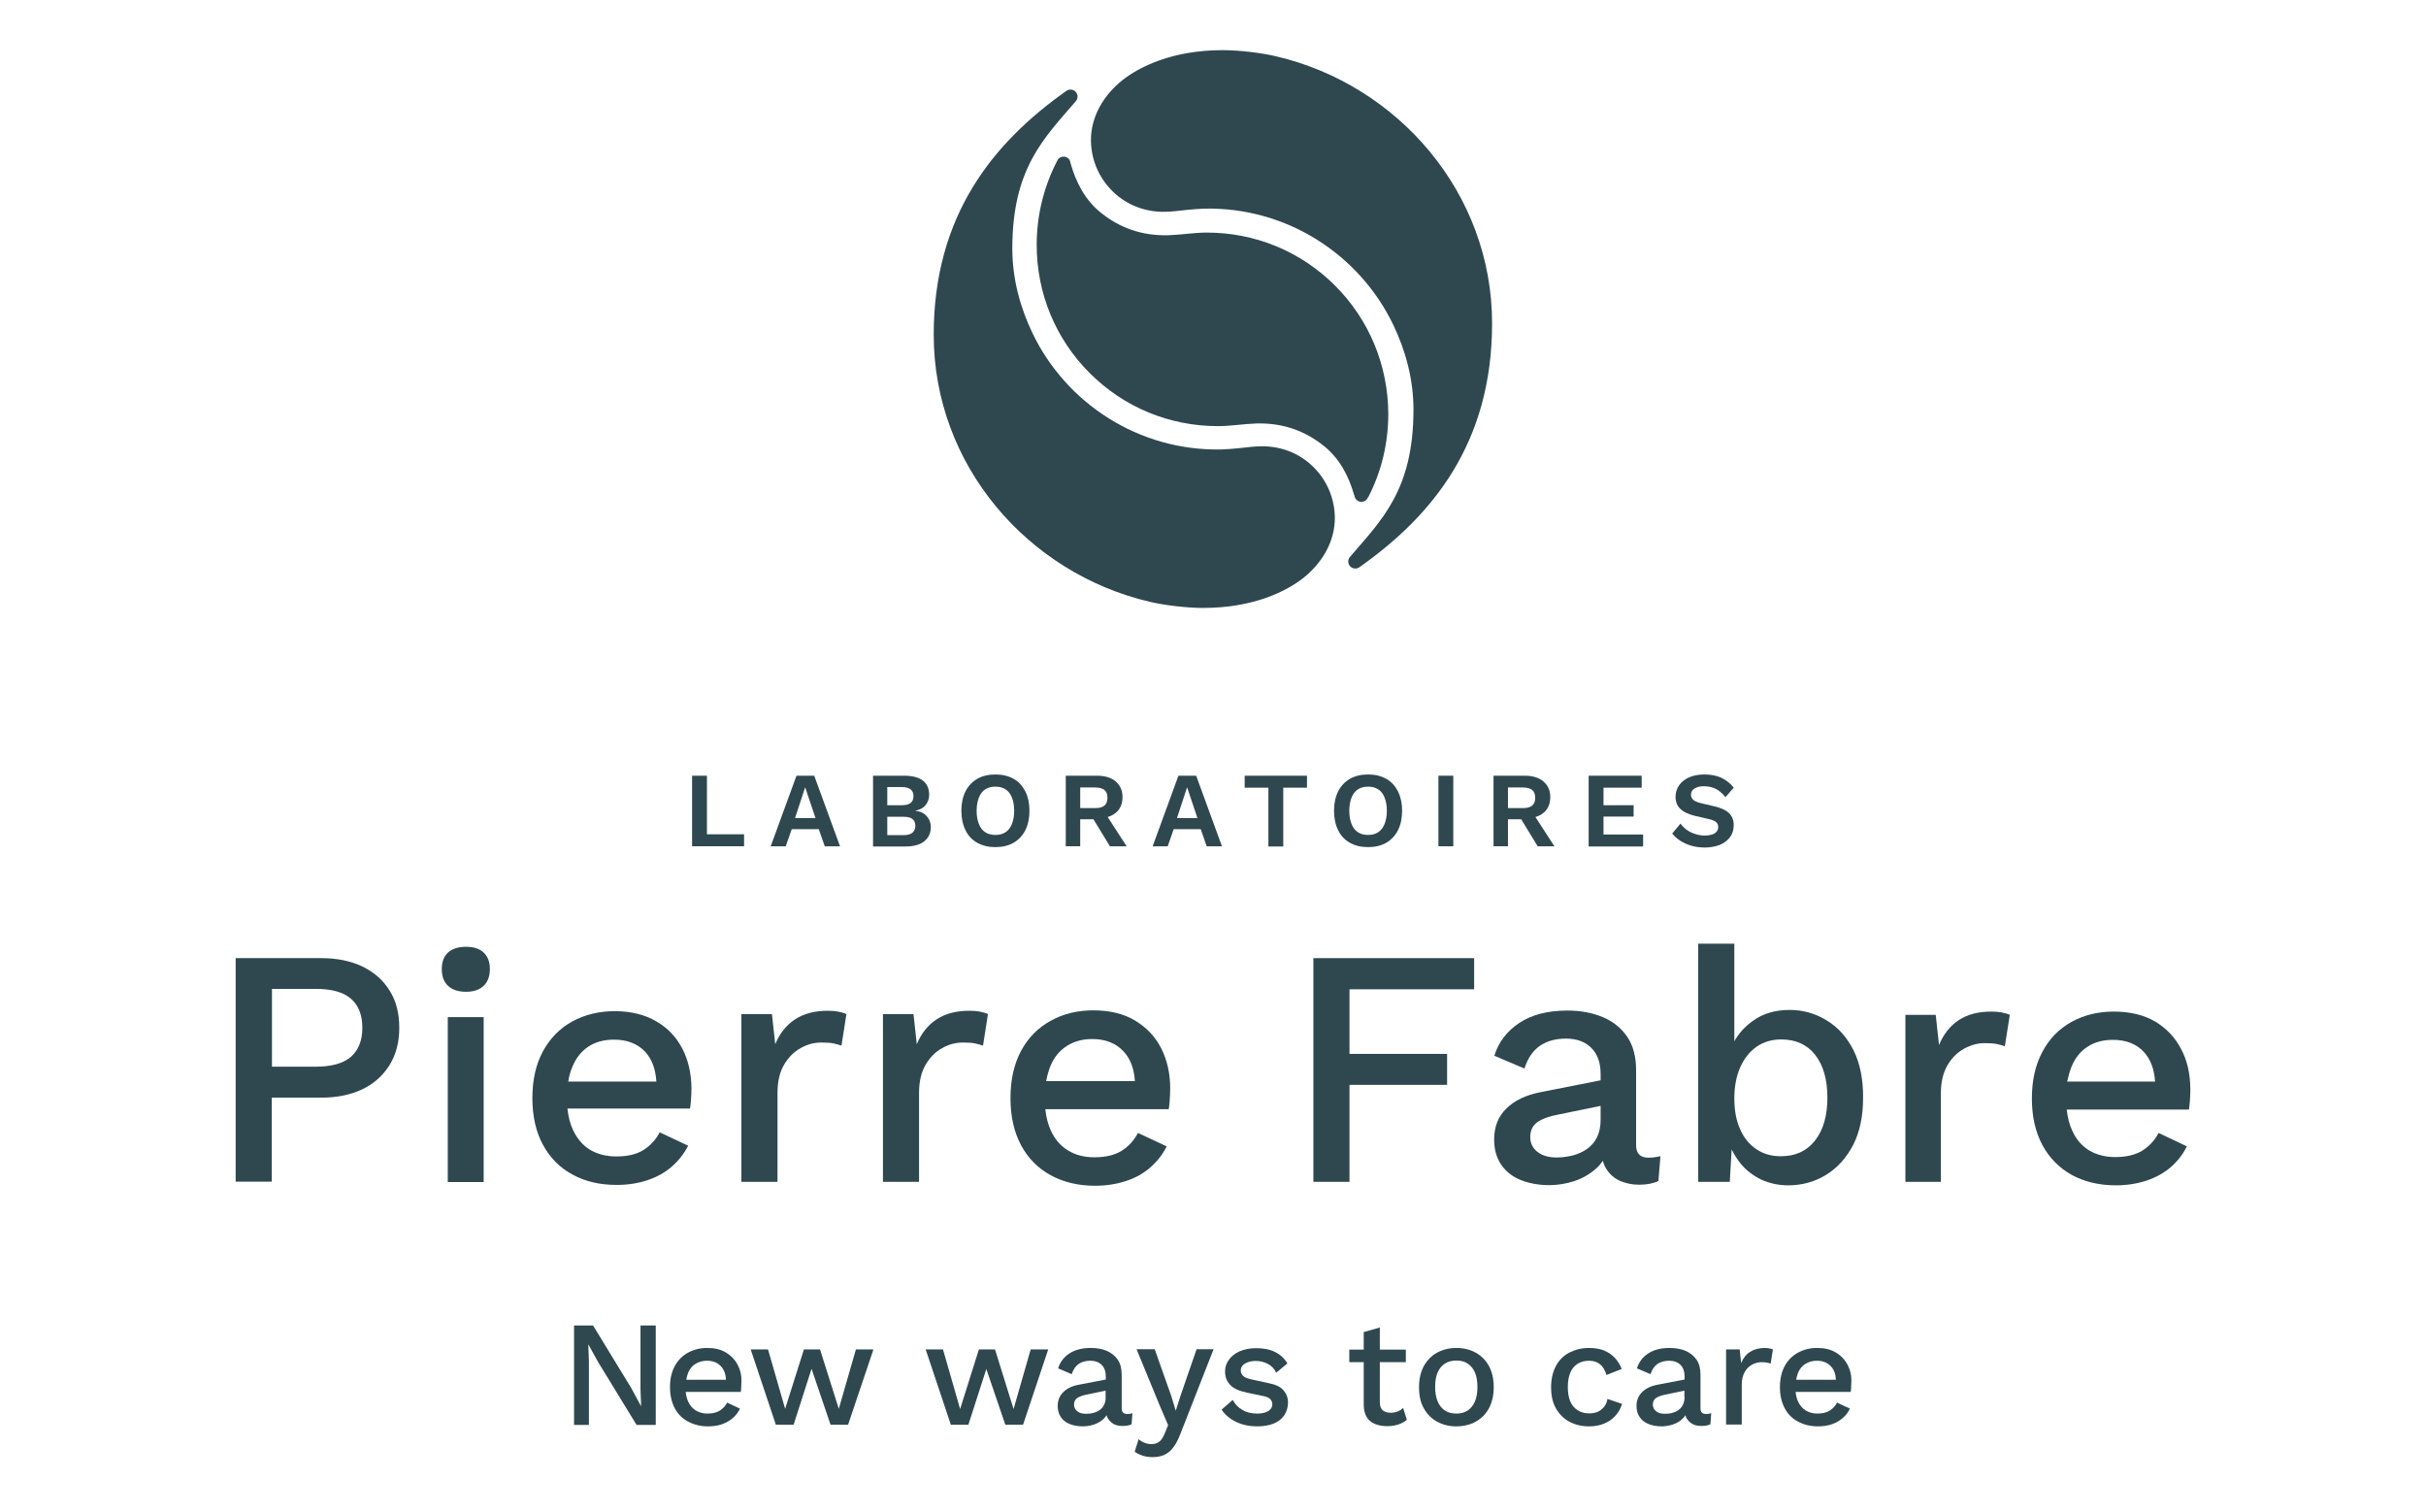
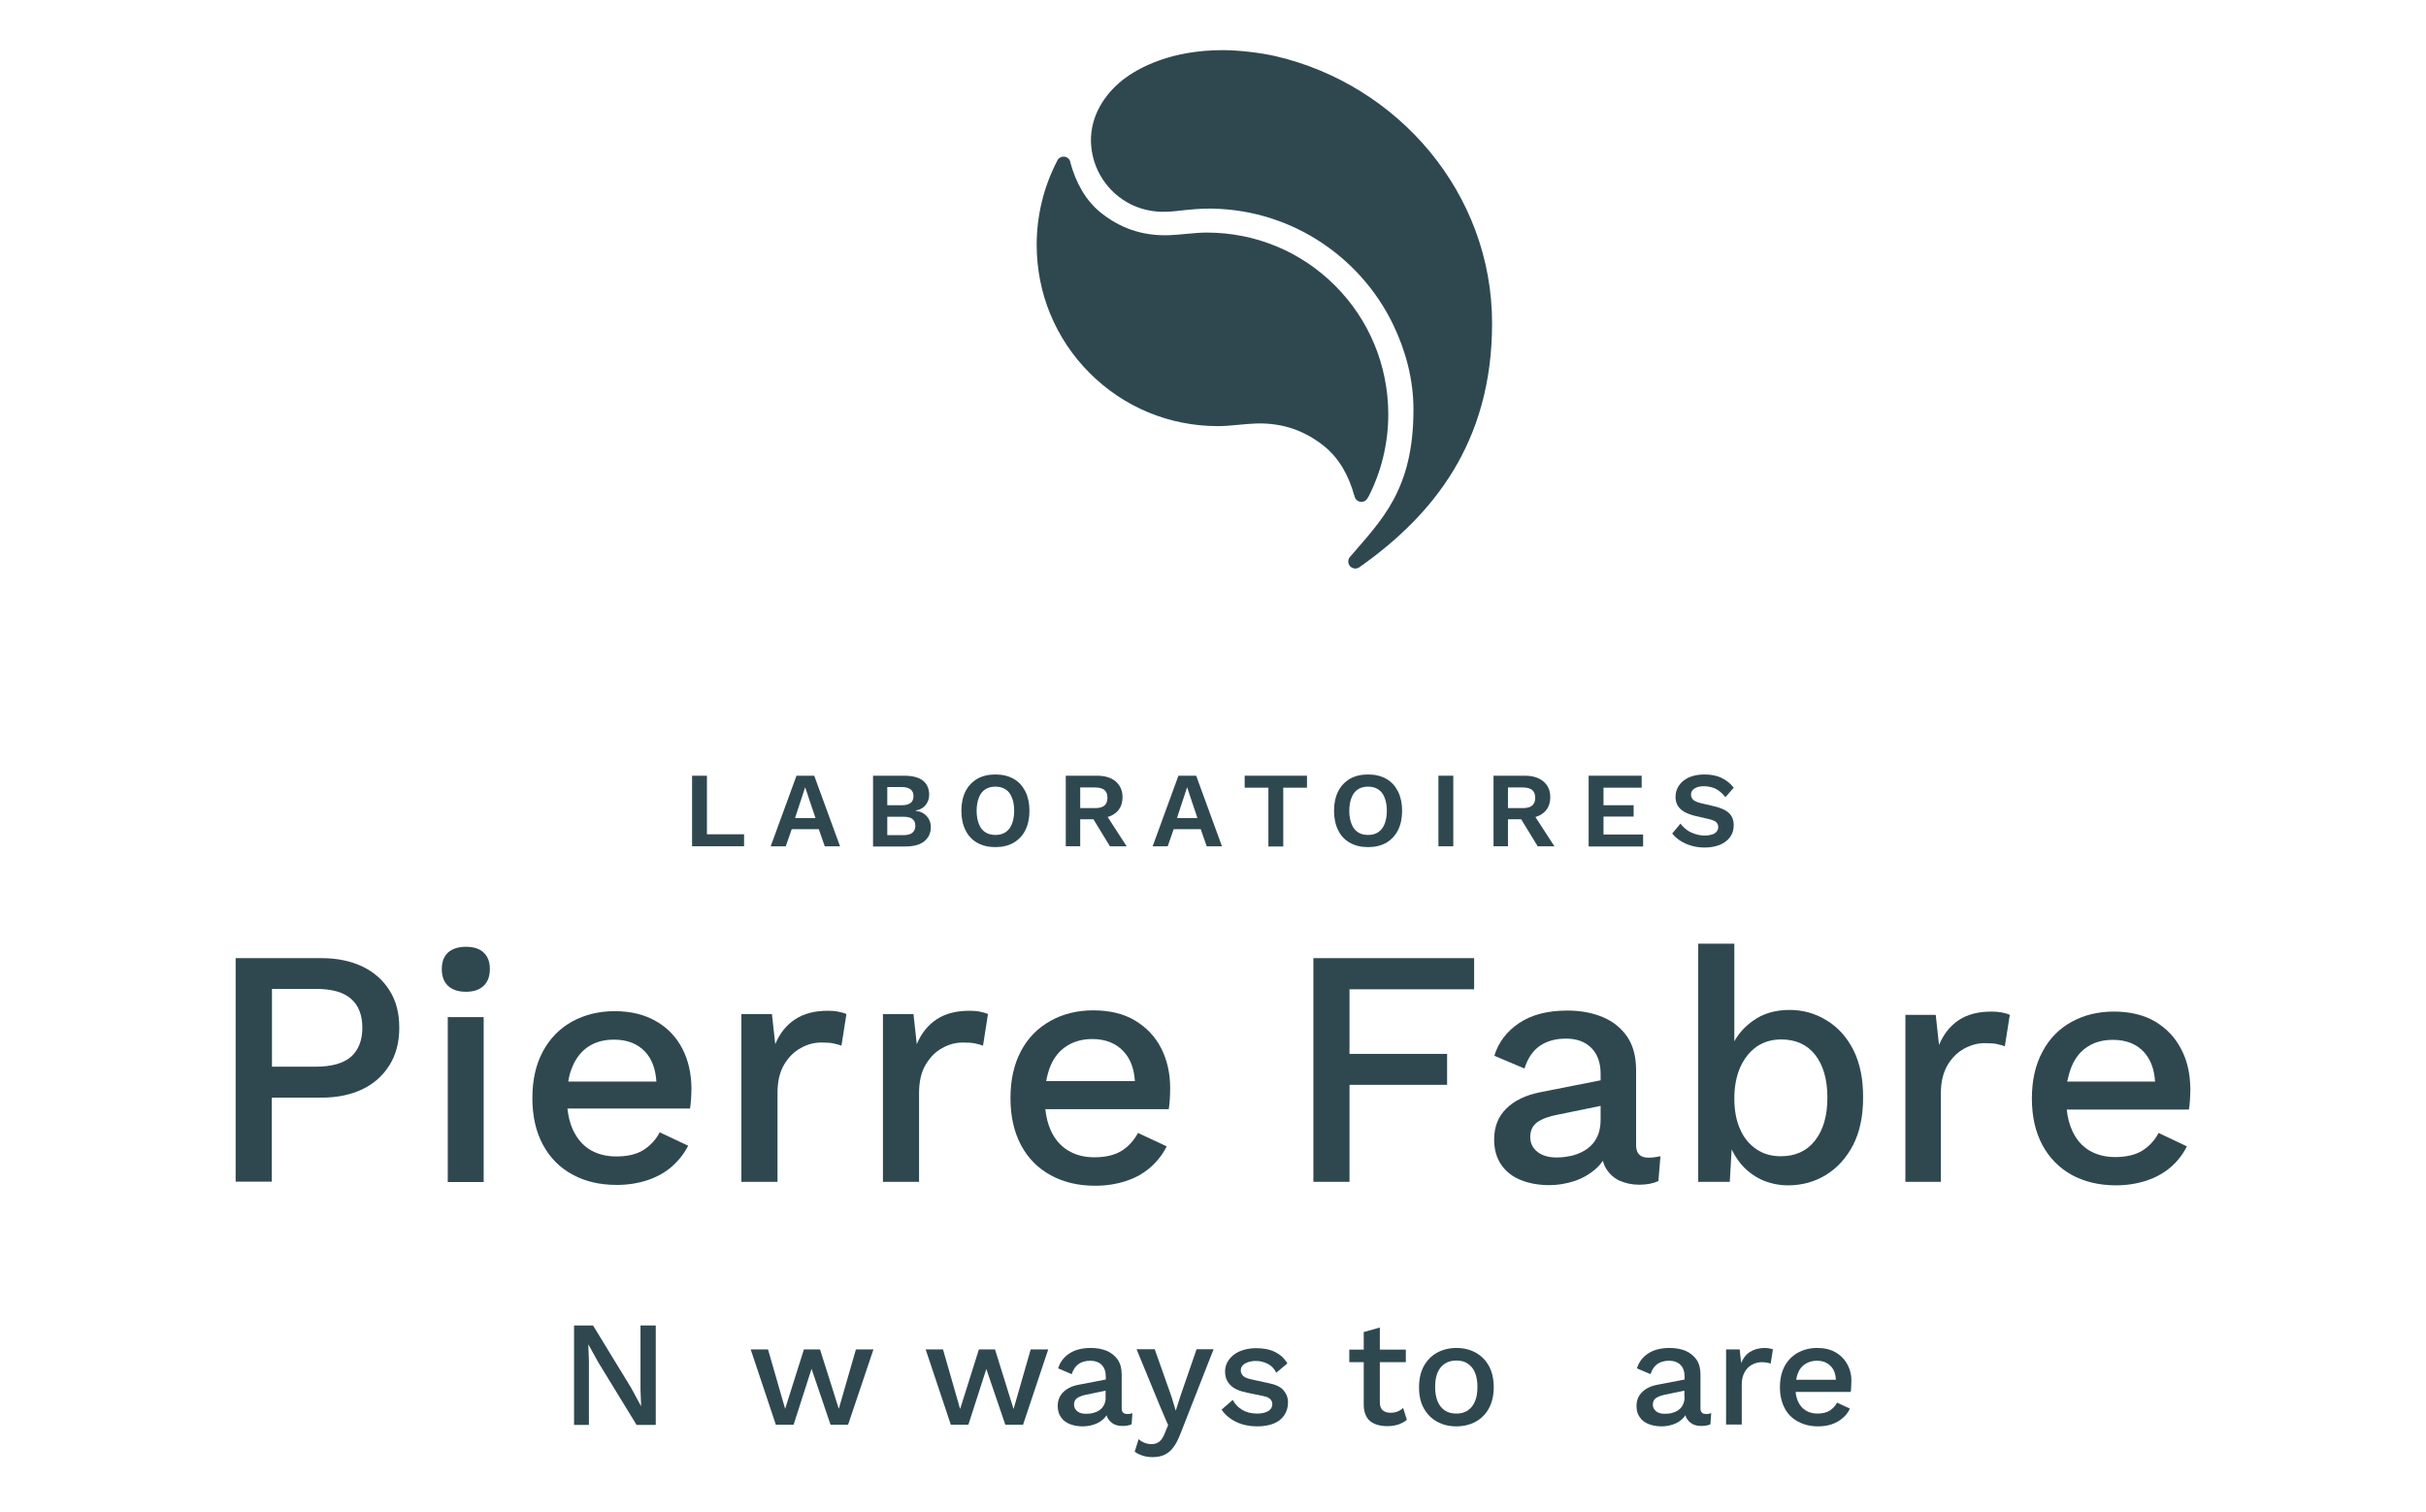
<svg xmlns="http://www.w3.org/2000/svg" version="1.1" x="0px" y="0px" viewBox="0 0 1175.7 732.5" style="enable-background:new 0 0 1175.7 732.5;" xml:space="preserve">
  <style type="text/css">
	.st0{fill:#2F4850;}
	.st1{display:none;}
	.st2{display:inline;fill:#C6C6C6;}
	.st3{display:inline;fill:#1D1D1B;}
</style>
  <g id="Calque_1">
    <g>
      <g>
        <g>
          <path class="st0" d="M518.6,78.1C518.6,78.1,518.6,78.1,518.6,78.1C518.6,78.1,518.6,78.1,518.6,78.1L518.6,78.1z" />
        </g>
        <g>
          <path class="st0" d="M518.7,78.6c0-0.2-0.1-0.3-0.1-0.5l0,0C518.6,78.3,518.7,78.5,518.7,78.6z" />
        </g>
        <g>
          <path class="st0" d="M512.6,77.3c-0.1,0.1-0.1,0.2-0.2,0.3l0,0C512.5,77.4,512.5,77.4,512.6,77.3z" />
        </g>
        <g>
          <path class="st0" d="M512.4,77.5c-0.1,0.2-0.2,0.3-0.2,0.5C512.3,77.9,512.4,77.7,512.4,77.5L512.4,77.5z" />
        </g>
        <g>
          <path class="st0" d="M647,138.4c-16.6-16.6-38.7-25.7-62.2-25.7c-5.8,0-12.6,1.1-18.7,1.3c-13.2,0.3-23.5-3.8-32.2-10.6      c-8-6.3-12.5-15-15.2-24.7c0-0.2-0.1-0.3-0.1-0.5c0,0,0-0.1,0-0.1c-0.5-1.3-1.7-2.2-3.2-2.2c-1.2,0-2.2,0.6-2.8,1.5      c0,0.1-0.1,0.2-0.1,0.3c-0.1,0.2-0.2,0.3-0.3,0.5c-6.4,12.4-9.8,26.3-9.8,40.4c0,23.5,9.1,45.6,25.7,62.2      c16.6,16.6,38.7,25.7,62.2,25.7c5.8,0,12.6-1.1,18.7-1.3c13.2-0.3,23.5,3.8,32.2,10.6c7.9,6.2,12.4,14.7,15.1,24.3l0.1,0      c0,0.1,0,0.2,0,0.3c0.1,0.2,0.1,0.4,0.2,0.6c0.5,1.3,1.7,2.2,3.2,2.2c1.5,0,2.7-1,3.2-2.3h0l0.1,0c6.4-12.4,9.7-26.2,9.7-40.3      C672.7,177.1,663.6,155,647,138.4z" />
        </g>
        <g>
          <path class="st0" d="M723.1,156.7c0-63.3-45.7-115.6-104.6-129.4c-7.1-1.7-18-3-26-3c-24.7,0-40.6,8.3-48.5,14.5      c-8.9,7.1-15.5,17.5-15.3,29.7c0.3,13.4,8.1,24.9,19.3,30.5c3.9,1.9,8.1,3.1,12.6,3.5c3,0.3,6.2,0.1,9.2-0.2      c0,0,9.2-1.1,13.9-1.2c40.1-0.8,75.2,22.4,91.5,56.3c6,12.5,9.8,26.4,9.8,41.1c0,39.1-15.6,53.6-30.7,71.3l0,0      c0,0-0.1,0.1-0.1,0.1c0,0,0,0,0,0c-0.5,0.6-0.8,1.3-0.8,2.2c0,1.9,1.5,3.4,3.4,3.4c0.7,0,1.3-0.2,1.8-0.5c0.1,0,0.1-0.1,0.2-0.1      c0,0,0.1,0,0.1-0.1C694.2,249.9,723.1,214.7,723.1,156.7z" />
        </g>
        <g>
-           <path class="st0" d="M452.5,162.2c0,63.3,45.7,115.6,104.6,129.4c7.1,1.7,18,3,26,3c24.7,0,40.6-8.3,48.5-14.5      c8.9-7.1,15.5-17.5,15.3-29.7c-0.3-13.4-8.1-24.9-19.3-30.5c-3.9-1.9-8.1-3.1-12.6-3.5c-3-0.3-6.2-0.1-9.2,0.2      c0,0-9.2,1.1-13.9,1.2c-40.1,0.8-75.2-22.4-91.5-56.3c-6-12.5-9.8-26.4-9.8-41.1c0-39.1,15.6-53.6,30.7-71.3l0,0      c0,0,0.1-0.1,0.1-0.1c0,0,0,0,0,0c0.5-0.6,0.8-1.3,0.8-2.2c0-1.9-1.5-3.4-3.4-3.4c-0.7,0-1.3,0.2-1.8,0.5      c-0.1,0-0.1,0.1-0.2,0.1c0,0-0.1,0-0.1,0.1C481.5,69,452.5,104.2,452.5,162.2z" />
-         </g>
+           </g>
      </g>
    </g>
    <g>
      <path class="st0" d="M155.7,464.3c7.7,0,14.4,1.4,20,4.1c5.6,2.7,10,6.6,13.1,11.6c3.2,5,4.7,11,4.7,18.1c0,7-1.6,13-4.7,18    c-3.2,5.1-7.5,9-13.1,11.7c-5.6,2.7-12.3,4.1-20,4.1h-24v40.7h-17.5V464.3H155.7z M153,516.9c7.7,0,13.4-1.6,17.1-4.8    c3.6-3.2,5.5-7.9,5.5-14c0-6.2-1.8-10.9-5.5-14.1c-3.6-3.2-9.3-4.8-17.1-4.8h-21.2v37.7H153z" />
      <path class="st0" d="M225.8,480.6c-3.8,0-6.7-1-8.7-2.9c-2-1.9-3-4.6-3-8.1c0-3.5,1-6.1,3-8c2-1.8,4.9-2.8,8.7-2.8    c3.7,0,6.6,0.9,8.6,2.8c2,1.9,3,4.5,3,8c0,3.5-1,6.2-3,8.1C232.3,479.7,229.5,480.6,225.8,480.6z M234.4,492.9v79.9H217v-79.9    H234.4z" />
      <path class="st0" d="M330.7,508.2c-2.9-5.6-7.1-10.1-12.7-13.3c-5.5-3.2-12.2-4.9-20.1-4.9c-7.7,0-14.5,1.7-20.6,5    c-6.1,3.4-10.8,8.2-14.2,14.5c-3.4,6.3-5.1,13.9-5.1,22.6s1.7,16.3,5.1,22.6c3.4,6.3,8.2,11.2,14.4,14.5c6.2,3.4,13.3,5,21.4,5    c5.4,0,10.4-0.8,14.9-2.3c4.5-1.5,8.5-3.7,11.8-6.6c3.3-2.9,5.9-6.2,7.9-10.1l-13.8-6.5c-1.9,3.7-4.6,6.5-7.9,8.6    c-3.4,2.1-7.7,3.1-13.1,3.1c-4.9,0-9.1-1.1-12.7-3.2c-3.6-2.2-6.3-5.4-8.3-9.6c-1.4-3-2.3-6.5-2.7-10.4h59.4    c0.2-1.3,0.4-2.8,0.5-4.5c0.1-1.7,0.2-3.6,0.2-5.5C335,520.2,333.6,513.8,330.7,508.2z M277.5,516.7c1.8-4.3,4.5-7.5,7.9-9.7    c3.5-2.2,7.5-3.2,12.2-3.2c6.4,0,11.4,2,15.1,5.9c3.2,3.5,5,8.3,5.4,14.4h-42.7C275.8,521.4,276.5,518.9,277.5,516.7z" />
      <path class="st0" d="M359.3,572.7v-81.3h14.8l1.6,14.6c2.2-5.3,5.4-9.3,9.7-12.1c4.3-2.8,9.6-4.1,15.8-4.1c1.6,0,3.3,0.1,4.9,0.4    c1.6,0.3,3,0.7,4.1,1.2l-2.4,15.3c-1.2-0.4-2.5-0.8-4-1.1c-1.5-0.3-3.4-0.4-5.9-0.4c-3.4,0-6.7,0.9-9.9,2.7c-3.3,1.8-5.9,4.5-8,8    c-2.1,3.6-3.2,8.1-3.2,13.7v43.1H359.3z" />
      <path class="st0" d="M427.9,572.7v-81.3h14.8l1.6,14.6c2.2-5.3,5.4-9.3,9.7-12.1c4.3-2.8,9.6-4.1,15.8-4.1c1.6,0,3.3,0.1,4.9,0.4    c1.6,0.3,3,0.7,4.1,1.2l-2.4,15.3c-1.2-0.4-2.5-0.8-4-1.1c-1.5-0.3-3.4-0.4-5.9-0.4c-3.4,0-6.7,0.9-9.9,2.7c-3.3,1.8-5.9,4.5-8,8    c-2.1,3.6-3.2,8.1-3.2,13.7v43.1H427.9z" />
      <path class="st0" d="M562.7,507.9c-2.9-5.7-7.2-10.1-12.7-13.4c-5.5-3.3-12.3-4.9-20.2-4.9c-7.7,0-14.6,1.7-20.7,5.1    c-6.1,3.4-10.9,8.2-14.3,14.6c-3.4,6.4-5.1,14-5.1,22.8s1.7,16.4,5.1,22.8c3.4,6.4,8.2,11.2,14.4,14.6c6.2,3.4,13.4,5.1,21.5,5.1    c5.4,0,10.4-0.8,15-2.3c4.6-1.5,8.5-3.7,11.8-6.6c3.3-2.9,6-6.3,7.9-10.2l-13.9-6.5c-2,3.7-4.6,6.6-8,8.7    c-3.4,2.1-7.8,3.1-13.2,3.1c-4.9,0-9.1-1.1-12.7-3.3c-3.6-2.2-6.4-5.4-8.3-9.6c-1.4-3-2.3-6.5-2.7-10.4h59.8    c0.2-1.3,0.4-2.8,0.5-4.6c0.1-1.7,0.2-3.6,0.2-5.5C567.1,520,565.6,513.6,562.7,507.9z M509.1,516.5c1.8-4.3,4.5-7.5,8-9.7    c3.5-2.2,7.6-3.3,12.2-3.3c6.4,0,11.5,2,15.2,6c3.3,3.5,5.1,8.3,5.5,14.4h-43C507.5,521.2,508.2,518.7,509.1,516.5z M506.5,536.5    c0,0.1,0,0.1,0,0.2C506.5,536.7,506.5,536.6,506.5,536.5z" />
      <path class="st0" d="M714.4,479.4H654v31.3h47.3v15H654v47h-17.5V464.3h77.9V479.4z" />
      <path class="st0" d="M798.9,561c-4,0-6-2-6-6v-36.3c0-6.6-1.4-12-4.3-16.3c-2.9-4.2-6.8-7.4-11.8-9.5c-5-2.1-10.7-3.2-17.2-3.2    c-9.5,0-17.3,2-23.3,6c-6,4-10.1,9.3-12.1,15.9l14.6,6.2c1.6-5.1,4.2-8.8,7.6-11.1c3.5-2.3,7.6-3.4,12.5-3.4    c5.2,0,9.3,1.5,12.3,4.5c3,3,4.5,7.2,4.5,12.6v3.1l-28.9,5.7c-7.3,1.4-12.9,4.1-16.8,8c-4,3.9-5.9,8.9-5.9,15    c0,4.9,1.2,9,3.5,12.3c2.3,3.3,5.5,5.8,9.6,7.4c4.1,1.6,8.6,2.4,13.7,2.4c4.1,0,8.2-0.7,12.2-2c4-1.4,7.5-3.4,10.6-6.2    c1.2-1.1,2.2-2.3,3.1-3.6c0.4,1.5,0.9,2.8,1.7,4c1.6,2.5,3.7,4.4,6.5,5.7c2.8,1.2,5.9,1.9,9.3,1.9c3.8,0,6.9-0.6,9.4-1.8l1-12    C802.8,560.7,800.9,561,798.9,561z M774,551c-1.1,2.3-2.7,4.2-4.8,5.7c-2.1,1.5-4.4,2.5-6.9,3.2c-2.5,0.6-5.2,1-7.9,1    c-3.9,0-7-0.9-9.3-2.7c-2.3-1.8-3.5-4.2-3.5-7.2c0-3.1,1.1-5.5,3.4-7.2c2.3-1.6,5.7-2.9,10.2-3.7l20.5-4.2v6.8    C775.7,545.9,775.1,548.7,774,551z" />
      <path class="st0" d="M898.3,509c-3.2-6.3-7.5-11.2-13-14.5c-5.5-3.4-11.5-5.1-18-5.1c-7.1,0-13.1,1.8-18.1,5.5    c-3.7,2.7-6.6,5.9-8.7,9.7v-47.3H823v115.4h15.3l0.9-15.7c1.2,2.4,2.6,4.7,4.3,6.8c2.7,3.3,6.1,5.9,10,7.8c4,1.8,8.3,2.8,13.1,2.8    c6.7,0,12.9-1.7,18.4-5.1c5.5-3.4,9.8-8.2,13.1-14.5c3.2-6.3,4.8-13.9,4.8-22.7C903,523,901.4,515.3,898.3,509z M879.6,552.7    c-4,5.1-9.5,7.6-16.6,7.6c-4.5,0-8.4-1.1-11.8-3.4c-3.4-2.3-6.1-5.5-7.9-9.7c-1.9-4.2-2.8-9.2-2.8-14.9c0-5.9,1-10.9,2.9-15.2    c1.9-4.2,4.5-7.5,7.9-9.9c3.4-2.3,7.3-3.5,11.9-3.5c7.1,0,12.6,2.5,16.5,7.5c3.9,5,5.9,11.9,5.9,20.7S883.6,547.6,879.6,552.7z" />
      <path class="st0" d="M923.4,572.7v-80.9h14.7l1.6,14.6c2.2-5.3,5.4-9.3,9.6-12.1c4.3-2.8,9.5-4.1,15.8-4.1c1.6,0,3.2,0.1,4.9,0.4    c1.6,0.3,3,0.7,4,1.2l-2.4,15.2c-1.2-0.4-2.5-0.8-4-1.1c-1.5-0.3-3.4-0.4-5.9-0.4c-3.3,0-6.6,0.9-9.9,2.7c-3.2,1.8-5.9,4.4-8,8    c-2.1,3.6-3.2,8.1-3.2,13.6v42.9H923.4z" />
      <path class="st0" d="M1057,508.3c-2.9-5.6-7.1-10-12.6-13.3c-5.5-3.2-12.2-4.8-20-4.8c-7.7,0-14.5,1.7-20.5,5    c-6,3.3-10.8,8.2-14.1,14.5c-3.4,6.3-5.1,13.8-5.1,22.6s1.7,16.2,5.1,22.6c3.4,6.3,8.2,11.1,14.3,14.5c6.1,3.3,13.3,5,21.3,5    c5.4,0,10.3-0.8,14.9-2.3c4.5-1.5,8.4-3.7,11.7-6.5c3.3-2.9,5.9-6.2,7.8-10.1l-13.7-6.5c-1.9,3.7-4.6,6.5-7.9,8.6    c-3.3,2-7.7,3.1-13.1,3.1c-4.8,0-9.1-1.1-12.6-3.2c-3.6-2.2-6.3-5.3-8.2-9.5c-1.4-3-2.3-6.4-2.7-10.3h59.2    c0.2-1.3,0.4-2.8,0.5-4.5c0.1-1.7,0.2-3.6,0.2-5.5C1061.4,520.2,1060,513.9,1057,508.3z M1004,516.7c1.8-4.3,4.5-7.5,7.9-9.6    c3.4-2.2,7.5-3.2,12.1-3.2c6.4,0,11.4,2,15,5.9c3.2,3.5,5,8.2,5.4,14.3h-42.6C1002.4,521.4,1003.1,518.9,1004,516.7z" />
    </g>
    <g>
      <path class="st0" d="M342.6,404.3h18v5.8h-25.2v-34.2h7.2V404.3z" />
      <path class="st0" d="M407.1,410.1h-7.4l-2.9-8.3h-13.1l-2.9,8.3h-7.3l12.5-34.2h8.6L407.1,410.1z M385.3,396.4h9.9l-5-14.9    L385.3,396.4z" />
      <path class="st0" d="M423.1,410.1v-34.2h15c4.1,0,7.2,0.8,9.2,2.4c2,1.6,3,3.9,3,6.9c0,1.8-0.6,3.5-1.7,4.9    c-1.1,1.4-2.7,2.3-4.9,2.7v0.1c2.4,0.3,4.2,1.2,5.5,2.7c1.3,1.5,1.9,3.2,1.9,5.2c0,2.9-1.1,5.2-3.2,6.9c-2.1,1.7-5.2,2.5-9.3,2.5    H423.1z M430,390.2h7.1c3.8,0,5.6-1.5,5.6-4.4c0-2.9-1.9-4.4-5.6-4.4H430V390.2z M430,404.7h7.9c1.9,0,3.4-0.4,4.3-1.2    c0.9-0.8,1.4-1.9,1.4-3.3c0-1.5-0.5-2.6-1.4-3.3c-0.9-0.8-2.4-1.1-4.3-1.1H430V404.7z" />
      <path class="st0" d="M482.4,375.3c3.4,0,6.3,0.7,8.8,2.1c2.5,1.4,4.3,3.4,5.7,6.1c1.3,2.6,2,5.8,2,9.4c0,3.7-0.7,6.8-2,9.4    c-1.3,2.6-3.2,4.6-5.7,6.1c-2.5,1.4-5.4,2.1-8.8,2.1c-3.4,0-6.3-0.7-8.8-2.1c-2.5-1.4-4.4-3.4-5.7-6.1c-1.3-2.6-2-5.8-2-9.4    c0-3.7,0.7-6.8,2-9.4c1.3-2.6,3.2-4.6,5.7-6.1C476.1,376,479,375.3,482.4,375.3z M482.4,381.2c-1.9,0-3.5,0.4-4.9,1.3    c-1.4,0.9-2.4,2.2-3.1,4c-0.7,1.8-1.1,3.9-1.1,6.4c0,2.5,0.4,4.7,1.1,6.4c0.7,1.8,1.7,3.1,3.1,4c1.4,0.9,3,1.3,4.9,1.3    c1.9,0,3.5-0.4,4.9-1.3c1.3-0.9,2.4-2.2,3.1-4c0.7-1.8,1.1-3.9,1.1-6.4c0-2.5-0.4-4.7-1.1-6.4c-0.7-1.8-1.7-3.1-3.1-4    C485.9,381.6,484.3,381.2,482.4,381.2z" />
      <path class="st0" d="M546,410.1l-9.2-14.2c1.5-0.4,2.8-1.1,3.9-2c2.2-1.8,3.3-4.3,3.3-7.7c0-3.1-1.1-5.6-3.3-7.5    c-2.2-1.9-5.3-2.8-9.1-2.8h-15.1v34.2h7V397h6.4l8,13.1H546z M523.5,381.6h7.2c2,0,3.5,0.4,4.5,1.2c1,0.8,1.5,2.1,1.5,3.8    c0,1.7-0.5,2.9-1.5,3.8c-1,0.8-2.5,1.2-4.5,1.2h-7.2V381.6z" />
      <path class="st0" d="M592.2,410.1h-7.4l-2.9-8.3h-13.1l-2.9,8.3h-7.3l12.5-34.2h8.6L592.2,410.1z M570.4,396.4h9.9l-5-14.9    L570.4,396.4z" />
      <path class="st0" d="M633.4,375.9v5.8h-11.5v28.5h-7.2v-28.5h-11.5v-5.8H633.4z" />
      <path class="st0" d="M663,375.3c3.4,0,6.3,0.7,8.8,2.1c2.5,1.4,4.3,3.4,5.7,6.1c1.3,2.6,2,5.8,2,9.4c0,3.7-0.7,6.8-2,9.4    c-1.3,2.6-3.2,4.6-5.7,6.1c-2.5,1.4-5.4,2.1-8.8,2.1c-3.4,0-6.3-0.7-8.8-2.1c-2.5-1.4-4.4-3.4-5.7-6.1c-1.3-2.6-2-5.8-2-9.4    c0-3.7,0.7-6.8,2-9.4c1.3-2.6,3.2-4.6,5.7-6.1C656.7,376,659.6,375.3,663,375.3z M663,381.2c-1.9,0-3.5,0.4-4.9,1.3    c-1.4,0.9-2.4,2.2-3.1,4c-0.7,1.8-1.1,3.9-1.1,6.4c0,2.5,0.4,4.7,1.1,6.4c0.7,1.8,1.7,3.1,3.1,4c1.4,0.9,3,1.3,4.9,1.3    c1.9,0,3.5-0.4,4.9-1.3c1.3-0.9,2.4-2.2,3.1-4c0.7-1.8,1.1-3.9,1.1-6.4c0-2.5-0.4-4.7-1.1-6.4c-0.7-1.8-1.7-3.1-3.1-4    C666.5,381.6,664.9,381.2,663,381.2z" />
      <path class="st0" d="M704.3,375.9v34.2h-7.2v-34.2H704.3z" />
      <path class="st0" d="M753.3,410.1l-9.2-14.2c1.5-0.4,2.8-1.1,3.9-2c2.2-1.8,3.3-4.3,3.3-7.7c0-3.1-1.1-5.6-3.3-7.5    c-2.2-1.9-5.3-2.8-9.1-2.8h-15.1v34.2h7V397h6.4l8,13.1H753.3z M730.8,381.6h7.2c2,0,3.5,0.4,4.5,1.2c1,0.8,1.5,2.1,1.5,3.8    c0,1.7-0.5,2.9-1.5,3.8c-1,0.8-2.5,1.2-4.5,1.2h-7.2V381.6z" />
      <path class="st0" d="M769.9,410.1v-34.2h25.7v5.8h-18.5v8.5h14.6v5.5h-14.6v8.7h19.2v5.8H769.9z" />
      <path class="st0" d="M826,375.3c3.1,0,5.8,0.5,8.2,1.6c2.3,1.1,4.4,2.7,6,4.8l-4,4.6c-1.4-1.8-3-3.1-4.6-4    c-1.7-0.8-3.6-1.3-5.8-1.3c-1.5,0-2.7,0.2-3.6,0.6c-1,0.4-1.6,0.9-2.1,1.5c-0.4,0.6-0.6,1.3-0.6,2.1c0,0.9,0.4,1.7,1.1,2.4    c0.7,0.6,2,1.2,3.7,1.6l6.4,1.5c3.4,0.8,5.8,1.9,7.3,3.4c1.5,1.5,2.2,3.4,2.2,5.8c0,2.2-0.6,4.2-1.8,5.8c-1.2,1.6-2.8,2.8-4.9,3.7    c-2.1,0.8-4.5,1.3-7.3,1.3c-2.4,0-4.6-0.3-6.6-0.9c-2-0.6-3.8-1.4-5.3-2.4c-1.6-1-2.9-2.2-3.9-3.5l4-4.8c0.8,1.1,1.8,2.1,3,3    c1.2,0.9,2.5,1.5,4,2s3.1,0.8,4.7,0.8c1.4,0,2.6-0.2,3.6-0.5c1-0.3,1.7-0.8,2.2-1.4c0.5-0.6,0.8-1.3,0.8-2.2    c0-0.9-0.3-1.7-0.9-2.3c-0.6-0.6-1.7-1.1-3.3-1.5l-6.9-1.6c-2-0.5-3.7-1.1-5.2-1.9c-1.4-0.8-2.5-1.8-3.3-3    c-0.7-1.2-1.1-2.7-1.1-4.4c0-2,0.6-3.9,1.7-5.5c1.1-1.6,2.7-2.9,4.8-3.9C820.6,375.8,823.1,375.3,826,375.3z" />
    </g>
    <g>
      <g>
        <path class="st0" d="M317.8,642.3v48.2h-9.3l-18.6-30.4l-4.7-8.5h-0.1l0.3,7.8v31.1h-7.2v-48.2h9.2l18.5,30.3l4.7,8.7h0.1     l-0.3-7.9v-31.1H317.8z" />
      </g>
      <g>
-         <path class="st0" d="M357.5,661.4c-1.3-2.5-3.2-4.5-5.7-6s-5.5-2.2-9.1-2.2c-3.5,0-6.5,0.8-9.3,2.3c-2.7,1.5-4.9,3.7-6.4,6.5     s-2.3,6.2-2.3,10.2s0.8,7.3,2.3,10.2s3.7,5,6.5,6.5c2.8,1.5,6,2.3,9.6,2.3c2.4,0,4.7-0.3,6.7-1s3.8-1.7,5.3-3     c1.5-1.3,2.7-2.8,3.5-4.6l-6.2-2.9c-0.9,1.7-2.1,2.9-3.6,3.9c-1.5,0.9-3.5,1.4-5.9,1.4c-2.2,0-4.1-0.5-5.7-1.5s-2.8-2.4-3.7-4.3     c-0.6-1.3-1-2.9-1.2-4.7h26.7c0.1-0.6,0.2-1.3,0.2-2c0-0.8,0.1-1.6,0.1-2.5C359.5,666.8,358.8,663.9,357.5,661.4z M333.5,665.2     c0.8-1.9,2-3.4,3.6-4.3c1.6-1,3.4-1.5,5.5-1.5c2.9,0,5.1,0.9,6.8,2.7c1.5,1.6,2.3,3.7,2.4,6.5h-19.2     C332.8,667.3,333.1,666.2,333.5,665.2z" />
-       </g>
+         </g>
      <g>
        <path class="st0" d="M414.8,653.9h8.5L411,690.4h-8.5l-9.2-27.1l-8.7,27.1H376l-12.2-36.5h8.4l8.3,28.8l9.1-28.8h7.8l9.1,28.8     L414.8,653.9z" />
      </g>
      <g>
        <polygon class="st0" points="499.5,653.9 491.2,682.8 482.2,653.9 474.4,653.9 465.3,682.8 457,653.9 448.6,653.9 460.8,690.4      469.3,690.4 478,663.4 487.2,690.4 495.8,690.4 508,653.9    " />
      </g>
      <g>
        <path class="st0" d="M546.3,685.2c-1.8,0-2.7-0.9-2.7-2.7v-16.3c0-3-0.6-5.4-1.9-7.3c-1.3-1.9-3.1-3.3-5.3-4.3     c-2.2-0.9-4.8-1.4-7.7-1.4c-4.3,0-7.8,0.9-10.5,2.7c-2.7,1.8-4.5,4.2-5.4,7.2l6.6,2.8c0.7-2.3,1.9-3.9,3.4-5     c1.6-1,3.4-1.5,5.6-1.5c2.3,0,4.2,0.7,5.5,2c1.3,1.3,2,3.2,2,5.7v1.4l-13,2.5c-3.3,0.6-5.8,1.8-7.6,3.6c-1.8,1.8-2.7,4-2.7,6.7     c0,2.2,0.5,4,1.6,5.5c1,1.5,2.5,2.6,4.3,3.3c1.8,0.7,3.9,1.1,6.2,1.1c1.8,0,3.7-0.3,5.5-0.9c1.8-0.6,3.4-1.5,4.7-2.8     c0.5-0.5,1-1.1,1.4-1.7c0.2,0.7,0.4,1.3,0.8,1.8c0.7,1.1,1.7,2,2.9,2.6c1.2,0.6,2.6,0.8,4.2,0.8c1.7,0,3.1-0.3,4.2-0.8l0.4-5.4     C548.1,685.1,547.2,685.2,546.3,685.2z M535.1,680.7c-0.5,1-1.2,1.9-2.2,2.6c-0.9,0.7-2,1.1-3.1,1.4c-1.1,0.3-2.3,0.4-3.5,0.4     c-1.8,0-3.2-0.4-4.2-1.2c-1-0.8-1.6-1.9-1.6-3.2c0-1.4,0.5-2.5,1.5-3.2c1-0.7,2.6-1.3,4.6-1.7l9.2-1.9v3.1     C535.9,678.4,535.6,679.6,535.1,680.7z" />
      </g>
      <g>
        <path class="st0" d="M588.1,653.9l-16,40.8c-1.1,2.8-2.2,5.1-3.5,6.7c-1.2,1.7-2.7,2.8-4.3,3.6c-1.6,0.7-3.5,1.1-5.6,1.1     c-1.8,0-3.4-0.2-4.9-0.7c-1.5-0.5-2.8-1.1-3.9-1.9l1.9-6.1c0.9,0.8,1.9,1.4,3,1.8c1,0.4,2.2,0.6,3.4,0.6c1.3,0,2.5-0.4,3.5-1.1     c1-0.7,2-2.1,2.8-4.2l1.6-3.9l-3.9-9.1l-11.4-27.7h8.8l8.1,22.9l2.1,6.9l2.4-7.5l7.7-22.3H588.1z" />
      </g>
      <g>
        <path class="st0" d="M609.2,691.2c-3.7,0-7-0.7-10-2.1c-3-1.4-5.4-3.4-7.2-6l5.4-4.7c1.1,2,2.6,3.6,4.6,4.8     c2,1.2,4.4,1.8,7.3,1.8c2.2,0,4-0.4,5.3-1.2s2-1.9,2-3.3c0-0.9-0.3-1.7-0.9-2.4c-0.6-0.7-1.8-1.3-3.5-1.6l-7.7-1.6     c-3.9-0.8-6.7-2-8.3-3.8c-1.7-1.7-2.5-3.9-2.5-6.6c0-2,0.6-3.8,1.8-5.5c1.2-1.7,2.9-3.1,5.1-4.1c2.3-1,5-1.6,8.1-1.6     c3.6,0,6.8,0.6,9.3,1.9c2.6,1.3,4.5,3.1,5.9,5.5l-5.4,4.5c-0.9-1.9-2.3-3.4-4.1-4.3c-1.8-0.9-3.7-1.4-5.6-1.4     c-1.6,0-2.9,0.2-4,0.6c-1.1,0.4-2,0.9-2.6,1.6c-0.6,0.7-0.9,1.5-0.9,2.4c0,1,0.4,1.8,1.1,2.6c0.7,0.7,2,1.3,3.9,1.7l8.3,1.8     c3.5,0.7,6,1.8,7.4,3.5c1.4,1.6,2.2,3.6,2.2,5.9c0,2.3-0.6,4.4-1.8,6.2c-1.2,1.8-3,3.2-5.3,4.1     C615.1,690.7,612.4,691.2,609.2,691.2z" />
      </g>
      <g>
        <path class="st0" d="M680,682.3c-0.8,0.7-1.7,1.3-2.7,1.7c-1,0.4-2.1,0.6-3.4,0.6c-1.6,0-2.9-0.4-3.8-1.2     c-0.9-0.8-1.4-2.1-1.4-3.9v-19.4h12.6v-6.1h-12.6v-10.7l-7.8,2.2v8.5h-7v6.1h7v20.7c0,2.5,0.6,4.5,1.5,6s2.3,2.6,4.1,3.3     s3.7,1,5.8,1c2,0,3.8-0.3,5.4-0.8c1.6-0.6,3-1.3,4.1-2.3L680,682.3z" />
      </g>
      <g>
        <path class="st0" d="M705.8,653.2c3.6,0,6.7,0.8,9.4,2.3c2.7,1.5,4.9,3.7,6.4,6.5c1.5,2.8,2.3,6.2,2.3,10.2s-0.8,7.3-2.3,10.2     c-1.5,2.8-3.7,5-6.4,6.5c-2.7,1.5-5.9,2.3-9.4,2.3c-3.6,0-6.7-0.8-9.4-2.3c-2.7-1.5-4.9-3.7-6.4-6.5c-1.6-2.8-2.3-6.2-2.3-10.2     s0.8-7.3,2.3-10.2c1.6-2.8,3.7-5,6.4-6.5C699.2,654,702.3,653.2,705.8,653.2z M705.8,659.3c-2.2,0-4.1,0.5-5.6,1.5     c-1.5,1-2.7,2.4-3.5,4.3c-0.8,1.9-1.2,4.2-1.2,7c0,2.7,0.4,5,1.2,7c0.8,1.9,2,3.4,3.5,4.4c1.5,1,3.4,1.5,5.6,1.5     c2.2,0,4-0.5,5.5-1.5c1.5-1,2.7-2.5,3.5-4.4c0.8-1.9,1.2-4.2,1.2-7c0-2.8-0.4-5.1-1.2-7c-0.8-1.9-2-3.3-3.5-4.3     C709.9,659.8,708,659.3,705.8,659.3z" />
      </g>
      <g>
-         <path class="st0" d="M770,653.2c2.9,0,5.4,0.4,7.5,1.3c2.1,0.9,3.8,2.1,5.2,3.6c1.4,1.6,2.5,3.3,3.2,5.3l-7.4,2.9     c-0.6-2.2-1.6-4-3-5.1c-1.4-1.2-3.2-1.8-5.4-1.8c-2.2,0-4.1,0.5-5.6,1.5c-1.6,1-2.7,2.4-3.5,4.3c-0.8,1.9-1.2,4.2-1.2,7     c0,2.7,0.4,5,1.2,6.9c0.8,1.9,2,3.3,3.6,4.3c1.6,1,3.4,1.5,5.5,1.5c1.7,0,3.1-0.3,4.3-0.8c1.2-0.6,2.2-1.4,3-2.4     c0.8-1,1.4-2.3,1.6-3.8l7.1,2.4c-0.7,2.2-1.7,4.1-3.2,5.7c-1.4,1.6-3.2,2.9-5.4,3.8c-2.1,0.9-4.6,1.4-7.4,1.4     c-3.6,0-6.8-0.8-9.6-2.3c-2.8-1.5-4.9-3.7-6.5-6.5s-2.3-6.2-2.3-10.2s0.8-7.3,2.3-10.2s3.7-5,6.4-6.5     C763.4,654,766.5,653.2,770,653.2z" />
-       </g>
+         </g>
      <g>
        <g>
          <path class="st0" d="M826.8,685.2c-1.8,0-2.7-0.9-2.7-2.7v-16.3c0-3-0.6-5.4-1.9-7.3c-1.3-1.9-3.1-3.3-5.3-4.3      c-2.2-0.9-4.8-1.4-7.7-1.4c-4.3,0-7.8,0.9-10.5,2.7c-2.7,1.8-4.5,4.2-5.4,7.2l6.6,2.8c0.7-2.3,1.9-3.9,3.4-5      c1.6-1,3.4-1.5,5.6-1.5c2.3,0,4.2,0.7,5.5,2c1.3,1.3,2,3.2,2,5.7v1.4l-13,2.5c-3.3,0.6-5.8,1.8-7.6,3.6c-1.8,1.8-2.7,4-2.7,6.7      c0,2.2,0.5,4,1.6,5.5c1,1.5,2.5,2.6,4.3,3.3c1.8,0.7,3.9,1.1,6.2,1.1c1.8,0,3.7-0.3,5.5-0.9c1.8-0.6,3.4-1.5,4.7-2.8      c0.5-0.5,1-1.1,1.4-1.7c0.2,0.7,0.4,1.3,0.8,1.8c0.7,1.1,1.7,2,2.9,2.6c1.2,0.6,2.6,0.8,4.2,0.8c1.7,0,3.1-0.3,4.2-0.8l0.4-5.4      C828.5,685.1,827.7,685.2,826.8,685.2z M816.4,676.9c0,1.5-0.3,2.7-0.8,3.8c-0.5,1-1.2,1.9-2.2,2.6c-0.9,0.7-2,1.1-3.1,1.4      s-2.3,0.4-3.5,0.4c-1.8,0-3.2-0.4-4.2-1.2c-1-0.8-1.6-1.9-1.6-3.2c0-1.4,0.5-2.5,1.5-3.2c1-0.7,2.6-1.3,4.6-1.7l9.2-1.9V676.9z" />
        </g>
      </g>
      <g>
        <path class="st0" d="M836.5,690.4v-36.5h6.6l0.7,6.6c1-2.4,2.4-4.2,4.3-5.4c1.9-1.2,4.3-1.9,7.1-1.9c0.7,0,1.5,0.1,2.2,0.2     c0.7,0.1,1.3,0.3,1.8,0.5l-1.1,6.9c-0.5-0.2-1.1-0.4-1.8-0.5c-0.7-0.1-1.5-0.2-2.7-0.2c-1.5,0-3,0.4-4.5,1.2     c-1.5,0.8-2.7,2-3.6,3.6c-0.9,1.6-1.4,3.6-1.4,6.1v19.3H836.5z" />
      </g>
      <g>
        <g>
          <path class="st0" d="M895.4,661.4c-1.3-2.5-3.2-4.5-5.7-6c-2.5-1.5-5.5-2.2-9.1-2.2c-3.5,0-6.5,0.8-9.3,2.3      c-2.7,1.5-4.9,3.7-6.4,6.5s-2.3,6.2-2.3,10.2s0.8,7.3,2.3,10.2s3.7,5,6.5,6.5c2.8,1.5,6,2.3,9.6,2.3c2.4,0,4.7-0.3,6.7-1      s3.8-1.7,5.3-3c1.5-1.3,2.7-2.8,3.5-4.6l-6.2-2.9c-0.9,1.7-2.1,2.9-3.6,3.9c-1.5,0.9-3.5,1.4-5.9,1.4c-2.2,0-4.1-0.5-5.7-1.5      c-1.6-1-2.8-2.4-3.7-4.3c-0.6-1.3-1-2.9-1.2-4.7h26.7c0.1-0.6,0.2-1.3,0.2-2c0-0.8,0.1-1.6,0.1-2.5      C897.4,666.8,896.7,663.9,895.4,661.4z M870.5,668.5c0.2-1.2,0.5-2.3,0.9-3.3c0.8-1.9,2-3.4,3.6-4.3c1.6-1,3.4-1.5,5.5-1.5      c2.9,0,5.1,0.9,6.8,2.7c1.5,1.6,2.3,3.7,2.4,6.5H870.5z" />
        </g>
      </g>
    </g>
  </g>
  <g id="REPERE" class="st1">
    <path class="st2" d="M531.2,320.7v-81.3H546l1.6,14.6c2.2-5.3,5.4-9.3,9.7-12.1c4.3-2.8,9.6-4.1,15.8-4.1c1.6,0,3.3,0.1,4.9,0.4   c1.6,0.3,3,0.7,4.1,1.2l-2.4,15.3c-1.2-0.4-2.5-0.8-4-1.1c-1.5-0.3-3.4-0.4-5.9-0.4c-3.4,0-6.7,0.9-9.9,2.7c-3.3,1.8-5.9,4.5-8,8   c-2.1,3.6-3.2,8.1-3.2,13.7v43.1H531.2z" />
    <path class="st2" d="M531.2,430.4v-81.3H546l1.6,14.6c2.2-5.3,5.4-9.3,9.7-12.1c4.3-2.8,9.6-4.1,15.8-4.1c1.6,0,3.3,0.1,4.9,0.4   c1.6,0.3,3,0.7,4.1,1.2l-2.4,15.3c-1.2-0.4-2.5-0.8-4-1.1c-1.5-0.3-3.4-0.4-5.9-0.4c-3.4,0-6.7,0.9-9.9,2.7c-3.3,1.8-5.9,4.5-8,8   c-2.1,3.6-3.2,8.1-3.2,13.7v43.1H531.2z" />
    <path class="st2" d="M531.2,592.9v-81.3H546l1.6,14.6c2.2-5.3,5.4-9.3,9.7-12.1c4.3-2.8,9.6-4.1,15.8-4.1c1.6,0,3.3,0.1,4.9,0.4   c1.6,0.3,3,0.7,4.1,1.2l-2.4,15.3c-1.2-0.4-2.5-0.8-4-1.1c-1.5-0.3-3.4-0.4-5.9-0.4c-3.4,0-6.7,0.9-9.9,2.7c-3.3,1.8-5.9,4.5-8,8   c-2.1,3.6-3.2,8.1-3.2,13.7v43.1H531.2z" />
    <rect x="1721" y="239.5" class="st3" width="17.1" height="54.1" />
    <path class="st3" d="M3905.1,239.5c7.7,0,14.4,1.4,20,4.1c5.6,2.7,10,6.6,13.1,11.6c3.2,5,4.7,11,4.7,18.1c0,7-1.6,13-4.7,18   c-3.2,5.1-7.5,9-13.1,11.7c-5.6,2.7-12.3,4.1-20,4.1h-24v40.7h-17.5V239.5H3905.1z" />
  </g>
</svg>